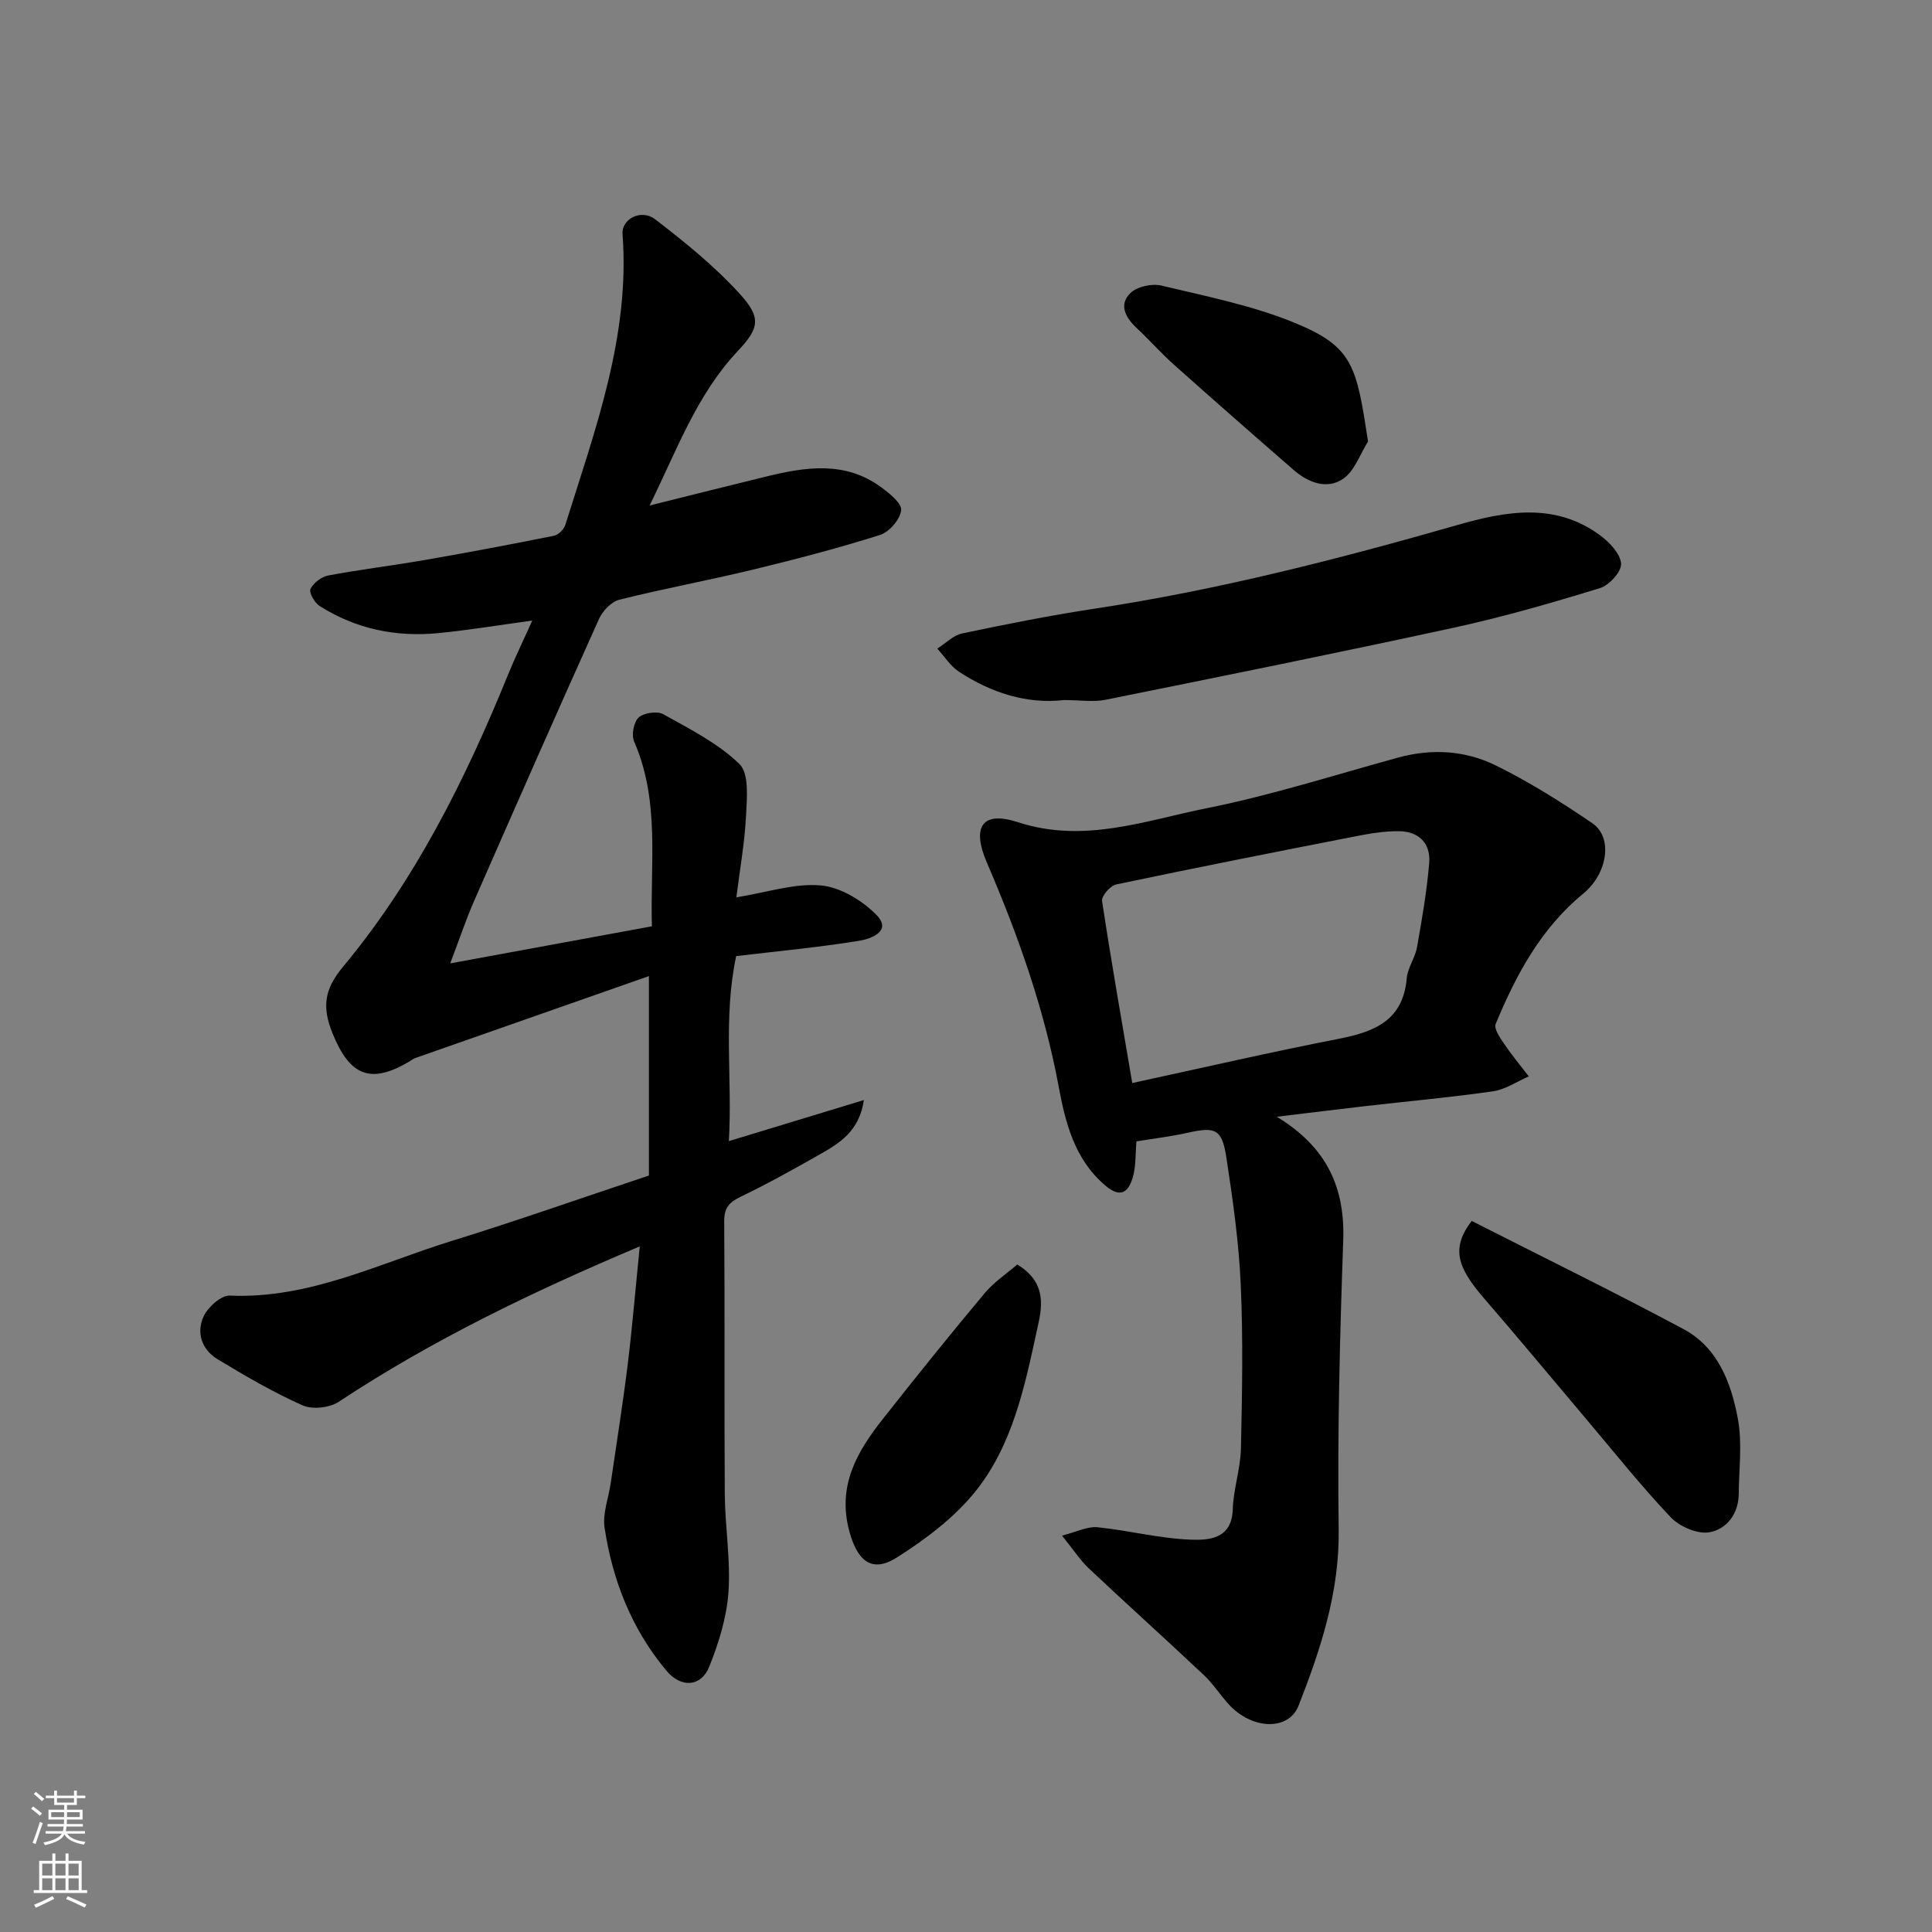
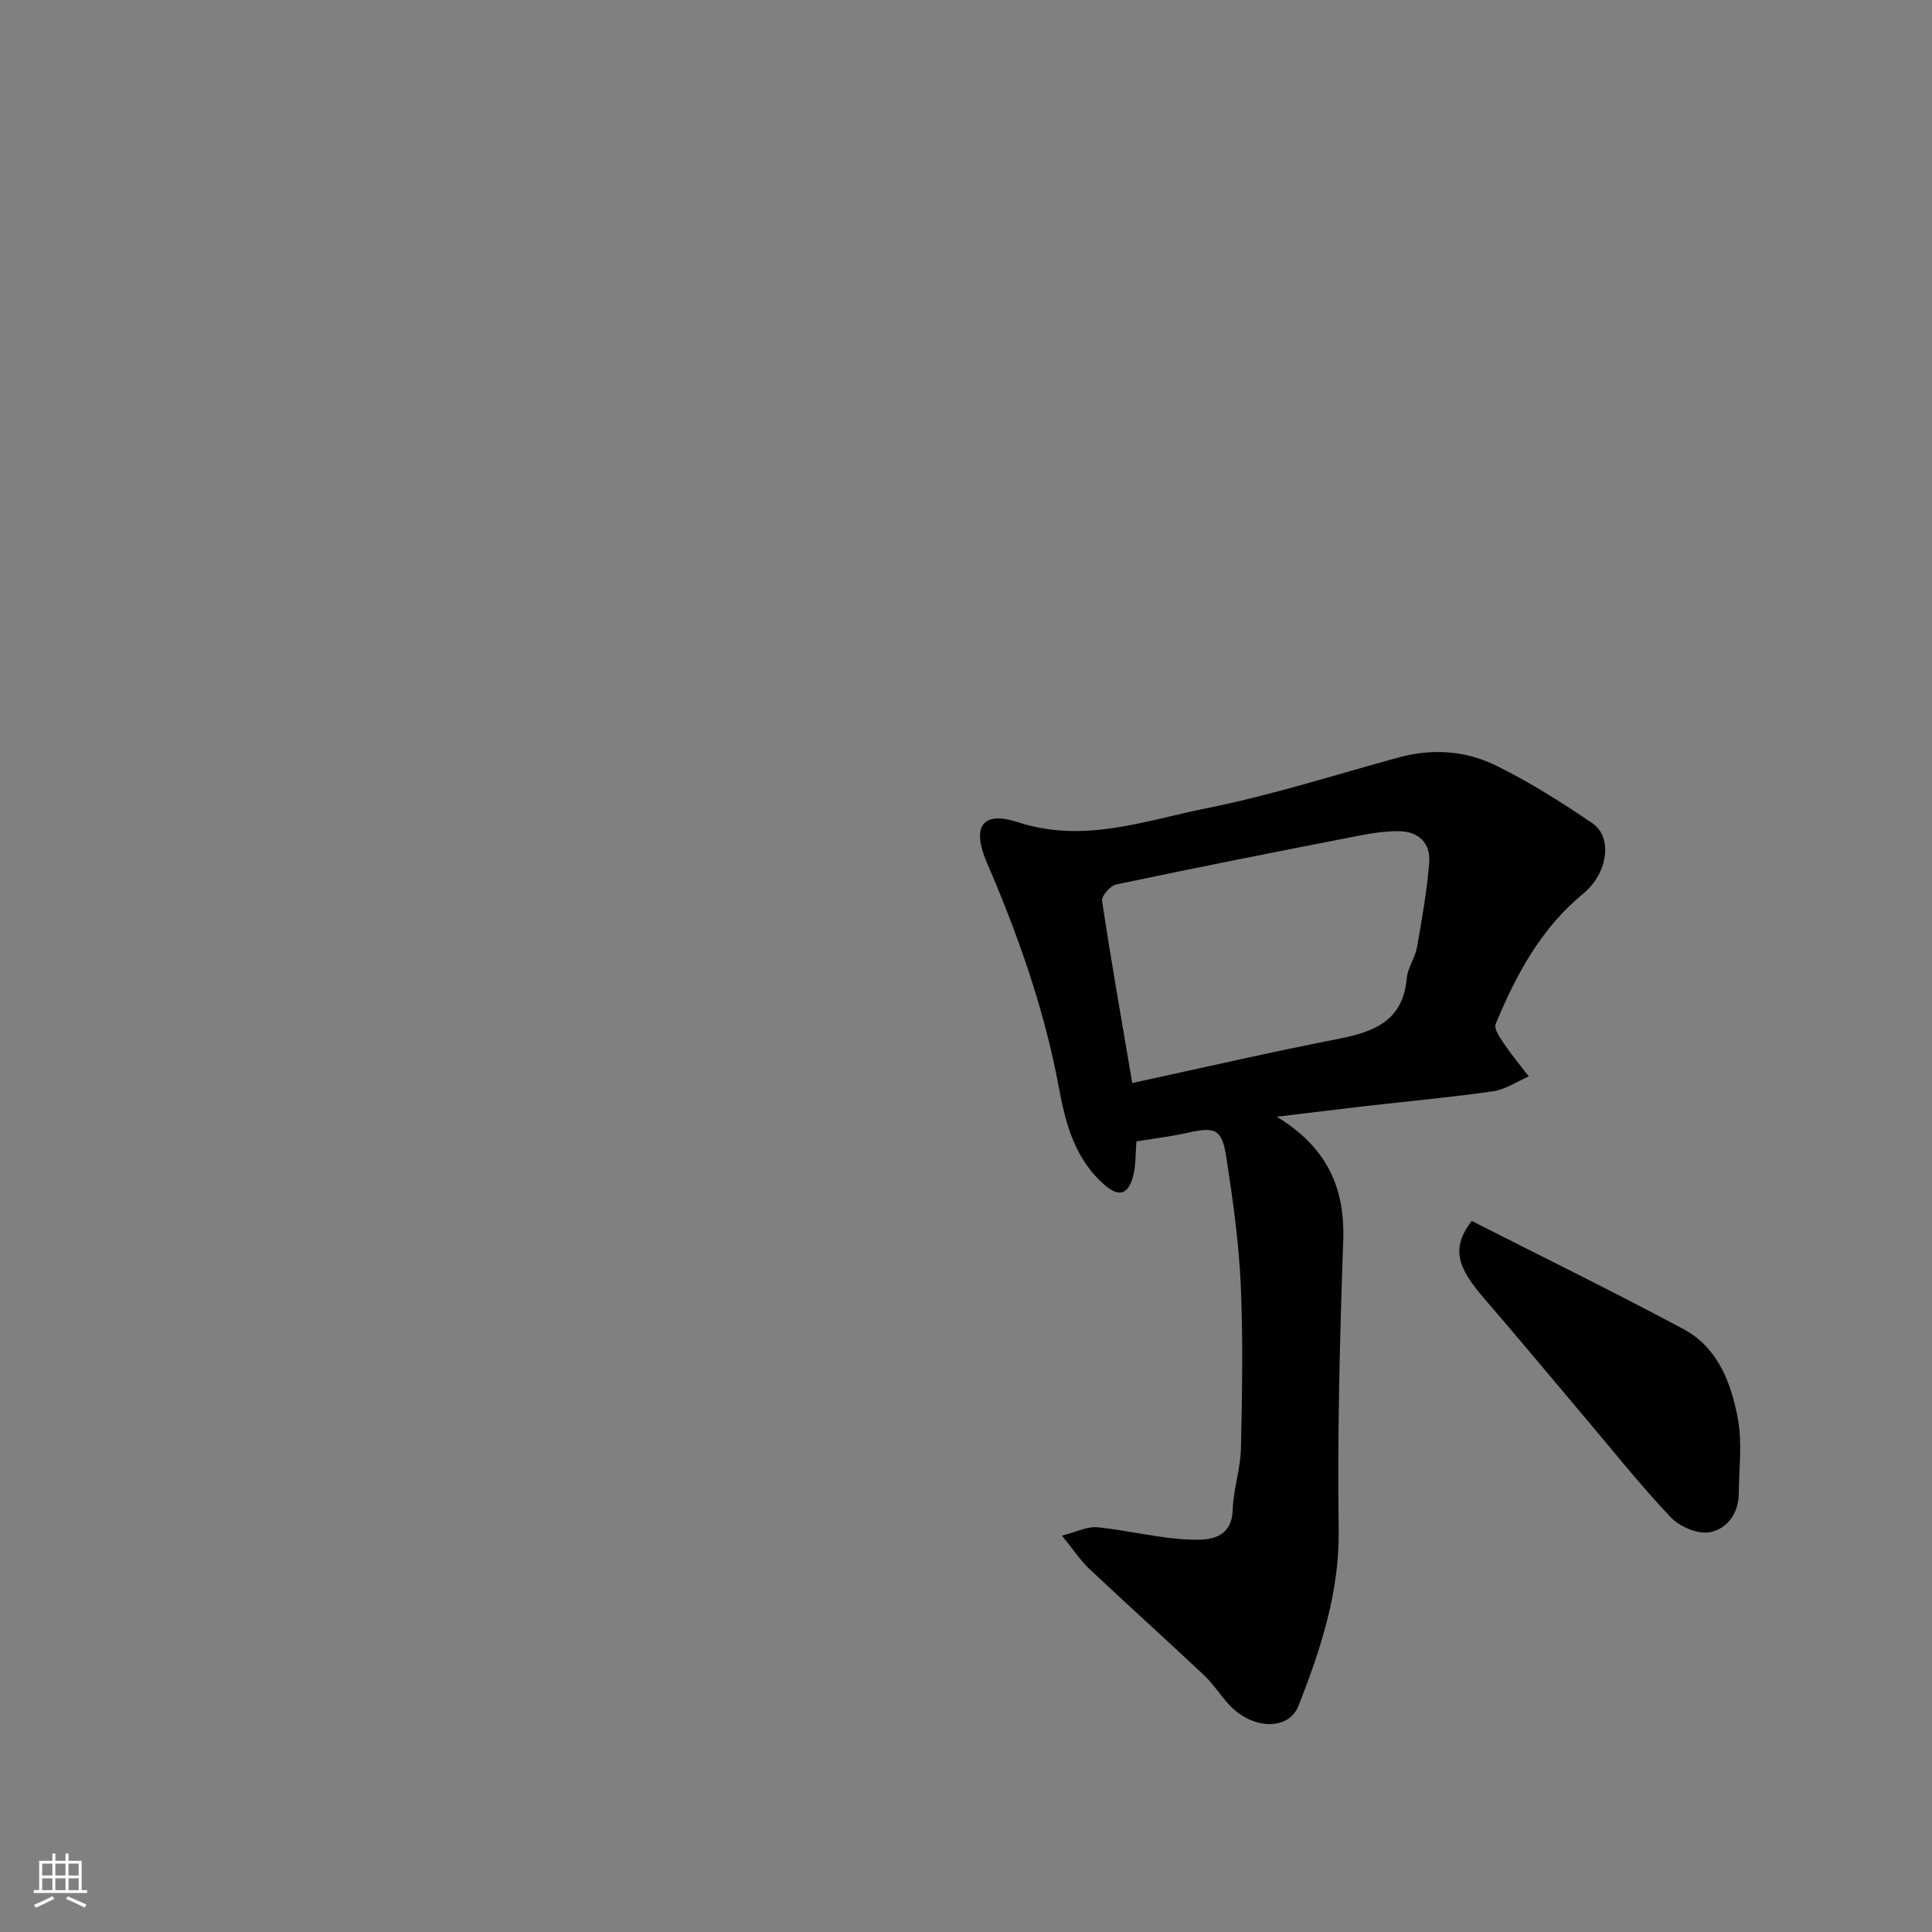
<svg xmlns="http://www.w3.org/2000/svg" enable-background="new 0 0 400 400" viewBox="0 0 400 400">
  <rect x="0" y="0" width="400" height="400" fill="#808080" stroke="none" />
  <g fill="#010000">
-     <path d="m132.46 258.05c-22.35 9.44-43.03 19.42-62.32 32.17-1.9 1.26-5.47 1.65-7.51.74-6.09-2.72-11.9-6.11-17.62-9.57-3.25-1.97-4.41-5.5-2.85-8.85.9-1.92 3.6-4.37 5.39-4.3 16.46.72 30.86-6.64 45.92-11.3 13.51-4.18 26.85-8.88 40.88-13.56 0-13.29 0-26.68 0-41.29-16.23 5.69-32.31 11.32-48.38 16.97-.45.16-.84.49-1.26.74-8.04 4.74-12.31 2.92-15.87-5.88-2.14-5.29-1.79-8.99 2.14-13.71 14.97-17.99 25.32-38.73 34.11-60.3 1.53-3.76 3.31-7.41 5.11-11.43-6.73.92-13.06 1.97-19.43 2.6-8.77.86-17.09-.85-24.59-5.61-1.04-.66-2.25-2.79-1.9-3.53.61-1.26 2.28-2.53 3.69-2.79 6.57-1.24 13.23-2.04 19.82-3.18 8.99-1.56 17.96-3.25 26.91-5.05.91-.18 2.05-1.31 2.34-2.23 6.14-19.65 13.44-39.07 11.85-60.25-.23-3.07 3.84-5.27 6.75-3.04 6.17 4.75 12.33 9.72 17.55 15.47 4.5 4.96 4 7.09-.48 11.85-8.49 9.04-12.56 20.46-18.22 31.94 8.63-2.15 16.44-4.12 24.27-6.03 8.11-1.98 16.22-3.19 23.59 2.19 1.76 1.29 4.37 3.35 4.22 4.82-.19 1.89-2.46 4.51-4.38 5.12-8.67 2.74-17.48 5.04-26.32 7.18-9.18 2.22-18.48 3.93-27.63 6.22-1.66.41-3.46 2.3-4.21 3.96-8.77 19.47-17.37 39.02-25.94 58.57-1.62 3.7-2.9 7.55-4.88 12.77 14.55-2.68 28-5.15 41.76-7.68-.38-13.01 1.71-25.93-3.69-38.28-.58-1.34-.08-4.02.95-4.95 1.08-.98 3.83-1.38 5.09-.68 5.5 3.07 11.35 6.01 15.78 10.32 2.03 1.98 1.54 7.05 1.36 10.67-.27 5.52-1.26 11.01-2 16.92 6.43-1.03 12.07-2.96 17.49-2.46 4.07.37 8.61 3.12 11.56 6.16 3.25 3.34-1.32 4.91-3.48 5.27-8.39 1.38-16.88 2.16-25.61 3.2-2.75 12.8-.75 25.58-1.52 38.31 9.5-2.89 18.73-5.7 27.96-8.51-.95 6.44-5.01 8.92-9.12 11.25-5.4 3.06-10.84 6.1-16.43 8.79-2.39 1.15-3.39 2.31-3.37 5.09.14 18.83-.01 37.66.12 56.49.05 6.77 1.23 13.58.76 20.29-.37 5.23-2.02 10.53-3.99 15.43-1.7 4.23-5.87 4.36-8.8.87-7.23-8.61-11.21-18.72-12.86-29.68-.44-2.93.82-6.11 1.27-9.18 1.2-8.24 2.52-16.47 3.54-24.74.95-7.82 1.6-15.68 2.48-24.31z" />
    <path d="m219.87 317.93c3.06-.77 5.27-1.93 7.33-1.73 6.48.65 12.88 2.34 19.36 2.57 3.68.13 8.47-.1 8.67-6.26.13-4.2 1.59-8.37 1.69-12.57.25-11.32.47-22.67-.04-33.98-.39-8.81-1.64-17.61-2.98-26.35-.9-5.88-2.28-6.37-8.03-5.08-3.47.78-7.03 1.2-10.58 1.78-.24 2.66-.08 5.23-.78 7.52-.92 3.01-2.51 4.33-5.73 1.57-6.34-5.44-8.2-12.97-9.59-20.43-3-16.13-8.42-31.39-14.87-46.38-3.19-7.42-.98-10.78 6.44-8.36 13.71 4.47 26.36-.36 39.17-2.92 13.35-2.67 26.41-6.87 39.57-10.47 6.94-1.9 13.87-1.47 20.15 1.62 6.97 3.42 13.61 7.61 20.04 11.99 4.3 2.93 3.15 10.42-1.89 14.56-8.76 7.19-13.92 16.81-18.14 27-.4.97.9 2.84 1.73 4.07 1.58 2.34 3.4 4.53 5.13 6.78-2.46 1.06-4.84 2.71-7.4 3.08-8.75 1.26-17.56 2.05-26.35 3.06-5.74.66-11.48 1.38-18.43 2.21 10.43 6.33 14.14 14.71 13.76 25.64-.7 19.91-1.22 39.85-.94 59.77.18 13.02-3.71 24.79-8.3 36.51-2.07 5.29-9.71 5.01-14.53-.34-1.76-1.95-3.2-4.22-5.1-6-7.87-7.41-15.91-14.64-23.78-22.05-1.74-1.63-3.08-3.72-5.58-6.81zm14.55-93.7c14.41-3.12 28.52-6.38 42.72-9.15 7.4-1.45 13.34-3.75 14.11-12.52.19-2.2 1.74-4.25 2.13-6.46 1.03-5.78 2.03-11.58 2.52-17.42.34-4.06-2.13-6.55-6.25-6.59-2.92-.03-5.87.45-8.75 1.01-16.63 3.25-33.25 6.53-49.82 10.02-1.21.25-3.06 2.39-2.91 3.4 1.87 12.4 4.05 24.74 6.25 37.71z" />
-     <path d="m220.27 144.94c-7.56.87-14.98-1.44-21.74-5.88-1.77-1.17-3-3.16-4.48-4.77 1.72-1.08 3.31-2.76 5.18-3.15 9.09-1.91 18.2-3.73 27.38-5.12 25.49-3.86 50.38-10.23 75.12-17.32 10.05-2.88 20.26-4.75 29.59 2.16 1.93 1.43 4.17 3.79 4.31 5.85.11 1.63-2.46 4.47-4.37 5.05-9.93 3.05-19.95 5.95-30.1 8.16-24.03 5.23-48.15 10.09-72.26 14.96-2.57.51-5.32.06-8.63.06z" />
    <path d="m304.7 252.78c14.68 7.46 29.4 14.67 43.84 22.39 7.15 3.82 9.89 11.18 11.27 18.59.93 5.01.22 10.33.18 15.51-.03 4.16-2.51 7.35-6.08 7.97-2.47.43-6.17-1.17-8.01-3.11-6.2-6.54-11.83-13.64-17.66-20.53-6.99-8.26-13.9-16.61-20.98-24.79-5.54-6.42-6.89-10.37-2.56-16.03z" />
-     <path d="m210.61 261.8c6.47 3.9 5 9.36 4.13 13.36-2.58 11.87-5.09 24.16-12.96 33.83-4.35 5.34-10.22 9.74-16.09 13.47-5.2 3.3-8.17.7-9.83-5.37-2.57-9.43 1.54-16.49 6.91-23.29 6.9-8.75 13.88-17.44 21.03-25.98 1.97-2.38 4.66-4.15 6.81-6.02z" />
-     <path d="m283.24 91.4c-1.68 2.65-2.79 6.12-5.17 7.74-3.38 2.29-7.26.76-10.28-1.88-8.32-7.23-16.6-14.5-24.82-21.83-2.65-2.37-5-5.07-7.61-7.49-2.33-2.16-3.78-4.83-1.35-7.24 1.38-1.37 4.49-2.05 6.47-1.57 9.3 2.23 18.82 4.11 27.6 7.72 12.15 4.98 12.76 8.99 15.16 24.55z" />
  </g>
-   <path d="m6.44 374.46.42-.45c.65.47 1.27.95 1.85 1.44l-.45.49c-.65-.56-1.25-1.06-1.82-1.48m.93 7.33-.63-.26c.55-1.36 1.05-2.8 1.52-4.33.19.1.38.19.59.27-.46 1.29-.95 2.73-1.48 4.32m-.38-10.38.44-.42c.43.34 1.01.82 1.74 1.44l-.49.49c-.53-.51-1.09-1.01-1.69-1.51m2.5.35h1.72v-1.04h.59v1.04h3.52v-1.04h.59v1.04h1.75v.53h-1.75v1.42h-2.03v.97h3.22v2.03h-3.24c0 .35-.01.66-.03.93h3.32v.53h-3.37c-.03.27-.08.58-.15.94h3.96v.53h-3.71c.67.92 1.93 1.48 3.79 1.68-.13.24-.23.44-.29.59-2.13-.38-3.48-1.08-4.04-2.12-.43.97-1.77 1.72-4.03 2.23-.09-.19-.2-.37-.33-.55 2.1-.42 3.37-1.03 3.81-1.83h-3.36v-.53h3.58c.08-.29.13-.61.16-.94h-3.33v-.53h3.39c.02-.27.04-.58.04-.93h-3.23v-2.03h3.25v-.97h-2.07v-1.42h-1.73zm1.12 3.44v1h2.65c.01-.3.02-.44.01-.4v-.25-.35zm1.19-2h3.52v-.91h-3.52zm4.71 2h-2.63v.59c0 .15-.01.28-.01.4h2.64z" fill="#fafbfa" />
  <path d="m13.56 383.74h.63v1.52h2.72v6.07h1.13v.6h-11.06v-.6h1.13v-6.07h2.73v-1.52h.63v1.52h2.1v-1.52zm-2.69 8.83.38.56c-1.24.63-2.53 1.25-3.85 1.85-.1-.21-.21-.42-.34-.63 1.36-.55 2.63-1.15 3.81-1.78m-2.13-4.27h2.1v-2.45h-2.1zm0 3.04h2.1v-2.46h-2.1zm2.72-3.04h2.1v-2.45h-2.1zm0 3.04h2.1v-2.46h-2.1zm6.07 3.6c-1.41-.71-2.7-1.3-3.86-1.78l.35-.56c1.45.62 2.75 1.19 3.88 1.72zm-1.25-9.09h-2.1v2.45h2.1zm-2.09 5.49h2.1v-2.46h-2.1z" fill="#fafbfa" />
</svg>